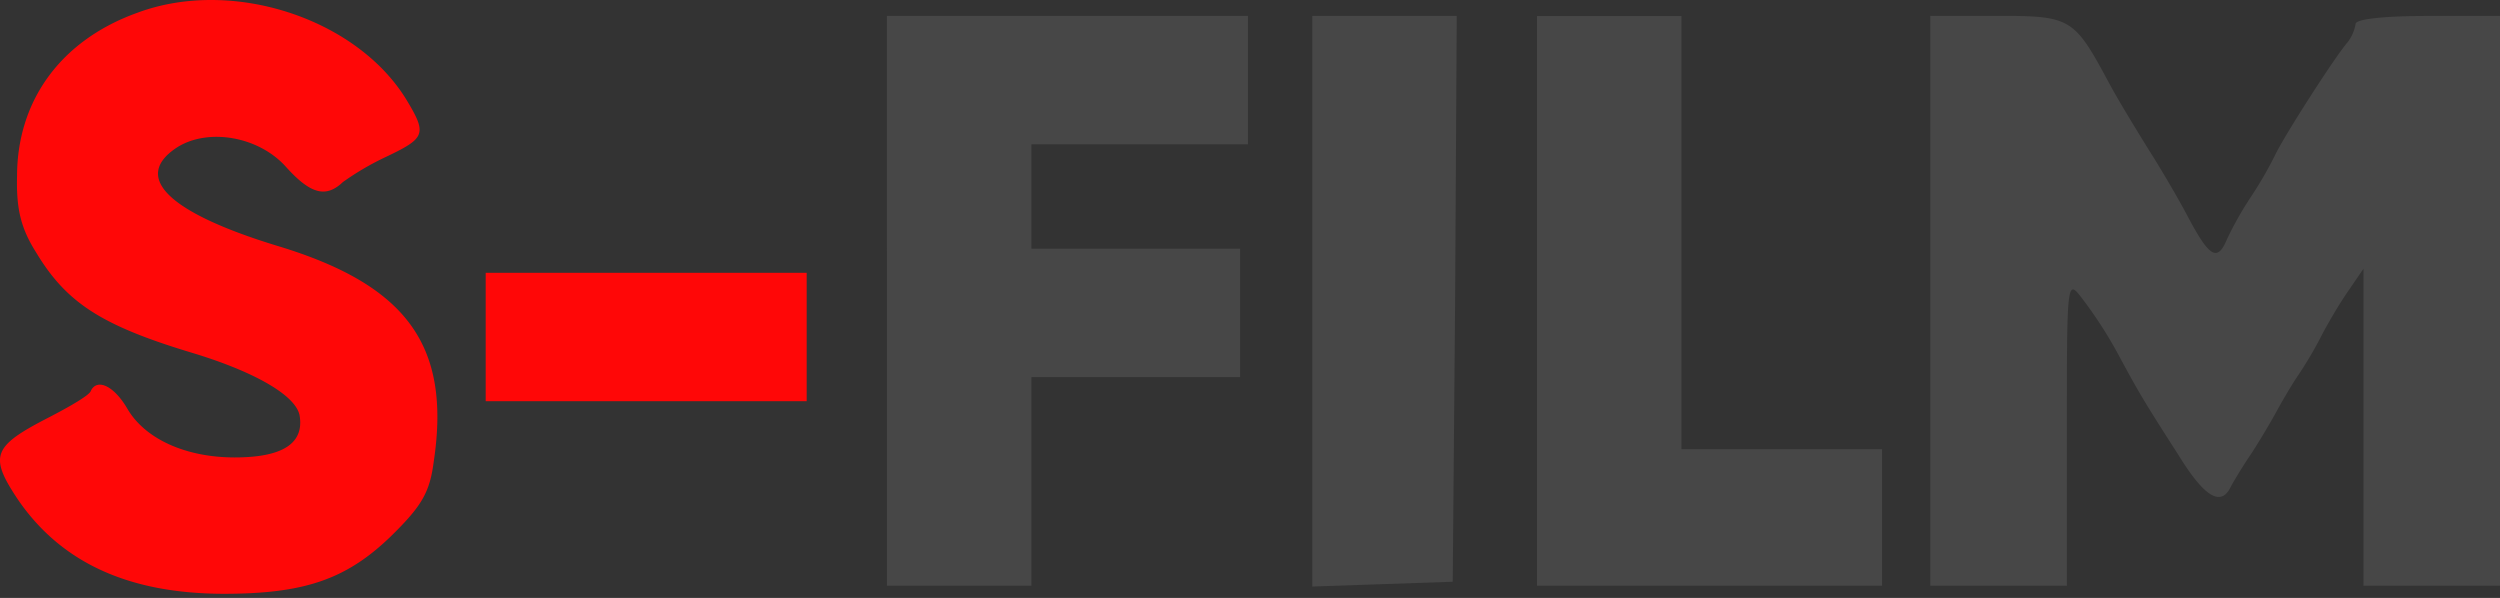
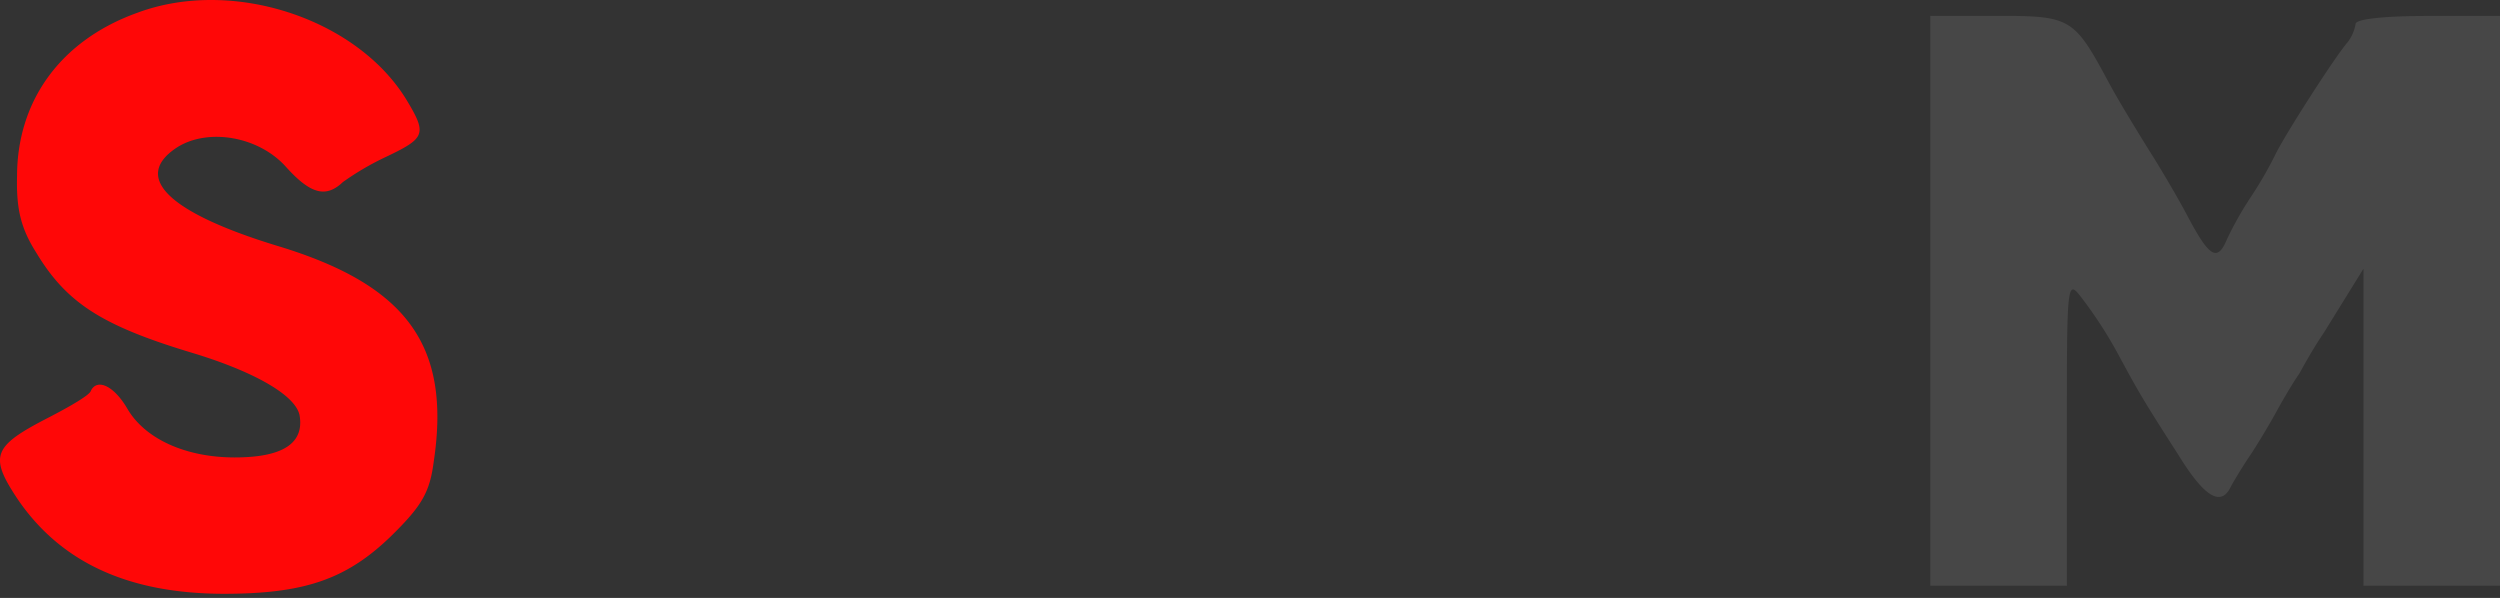
<svg xmlns="http://www.w3.org/2000/svg" id="Слой_1" data-name="Слой 1" viewBox="0 0 531 127">
  <rect x="0" y="0" width="531" height="127" fill="#333333" stroke="none" />
  <defs>
    <style>.cls-1{fill:#ff0707;}.cls-2{fill:#fff;fill-opacity:0.1;}</style>
  </defs>
  <path class="cls-1" d="M29.18,2.71C13,8.51,3.62,21.29,3.62,37.48c-.17,7,.85,11.08,4.09,16.2C14.18,64.41,21.68,69.19,41,75c13.46,4.09,22.15,9.21,22.67,13.47q1.27,8.68-13.81,8.69c-10.4,0-19.09-3.92-22.84-10.4C24.24,82,20.66,80.27,19.3,83c-.17.86-4.26,3.24-8.87,5.63C-1.5,94.75-2.35,96.8,3.62,105.83c9.2,13.64,23.69,20.29,44,20.29,17,0,25.91-3.07,35.29-12.1,6.64-6.48,8.35-9.38,9.2-15.86,3.75-24.71-5.62-37.67-33.41-46C35.83,45.15,28,37.65,37.54,31.35c6.64-4.27,17.55-2.39,23.35,4.26,5.11,5.62,8.35,6.47,11.93,3.07a58.84,58.84,0,0,1,9.38-5.46c8.18-3.92,8.52-4.77,4.09-12.1C75.72,3.9,49.3-4.79,29.18,2.71Z" />
-   <path class="cls-2" d="M188.39,63.9v60.51h30.68V80.1h44.32V52.82H219.07V30.66h46V3.39h-76.7Z" />
-   <path class="cls-2" d="M278.73,63.9v60.68l15-.51,14.83-.51.51-60.17.34-60H278.73Z" />
-   <path class="cls-2" d="M326.46,63.9v60.51h73.29v-29H357.14v-92H326.46Z" />
-   <path class="cls-2" d="M410,63.9v60.51h29V91.86c0-32.39,0-32.73,3.24-28.47a91.62,91.62,0,0,1,7.33,11.25c4.43,8.18,5.12,9.55,13.13,22,5.45,8.86,9,11.08,11.08,6.82.51-1,2.56-4.43,4.43-7.16,1.88-2.9,4.09-6.65,5.11-8.52s3.24-5.8,5.12-8.53a85.15,85.15,0,0,0,4.94-8.52c1-1.87,3.24-5.79,5.11-8.52L502,57.08v67.33h29V3.39H515.66c-9.55,0-15.34.68-15.34,1.71A8.58,8.58,0,0,1,498.61,9c-2.55,2.89-13.63,20.11-15.51,24.2a83.23,83.23,0,0,1-4.94,8.52,73.31,73.31,0,0,0-5.11,9C471,55.72,469.3,54.7,464.69,46c-1.87-3.57-5.62-10-8.18-14C454,27.94,450,21.46,447.82,17.37c-7.33-13.64-8-14-23.69-14H410Z" />
-   <path class="cls-1" d="M103.16,71.57V85.21h68.18V57.94H103.16Z" />
+   <path class="cls-2" d="M410,63.9v60.51h29V91.86c0-32.39,0-32.73,3.24-28.47a91.62,91.62,0,0,1,7.33,11.25c4.43,8.18,5.12,9.55,13.13,22,5.45,8.86,9,11.08,11.08,6.82.51-1,2.56-4.43,4.43-7.16,1.88-2.9,4.09-6.65,5.11-8.52s3.24-5.8,5.12-8.53c1-1.87,3.24-5.79,5.11-8.52L502,57.08v67.33h29V3.39H515.66c-9.55,0-15.34.68-15.34,1.71A8.58,8.58,0,0,1,498.61,9c-2.55,2.89-13.63,20.11-15.51,24.2a83.23,83.23,0,0,1-4.94,8.52,73.31,73.31,0,0,0-5.11,9C471,55.72,469.3,54.7,464.69,46c-1.87-3.57-5.62-10-8.18-14C454,27.94,450,21.46,447.82,17.37c-7.33-13.64-8-14-23.69-14H410Z" />
</svg>